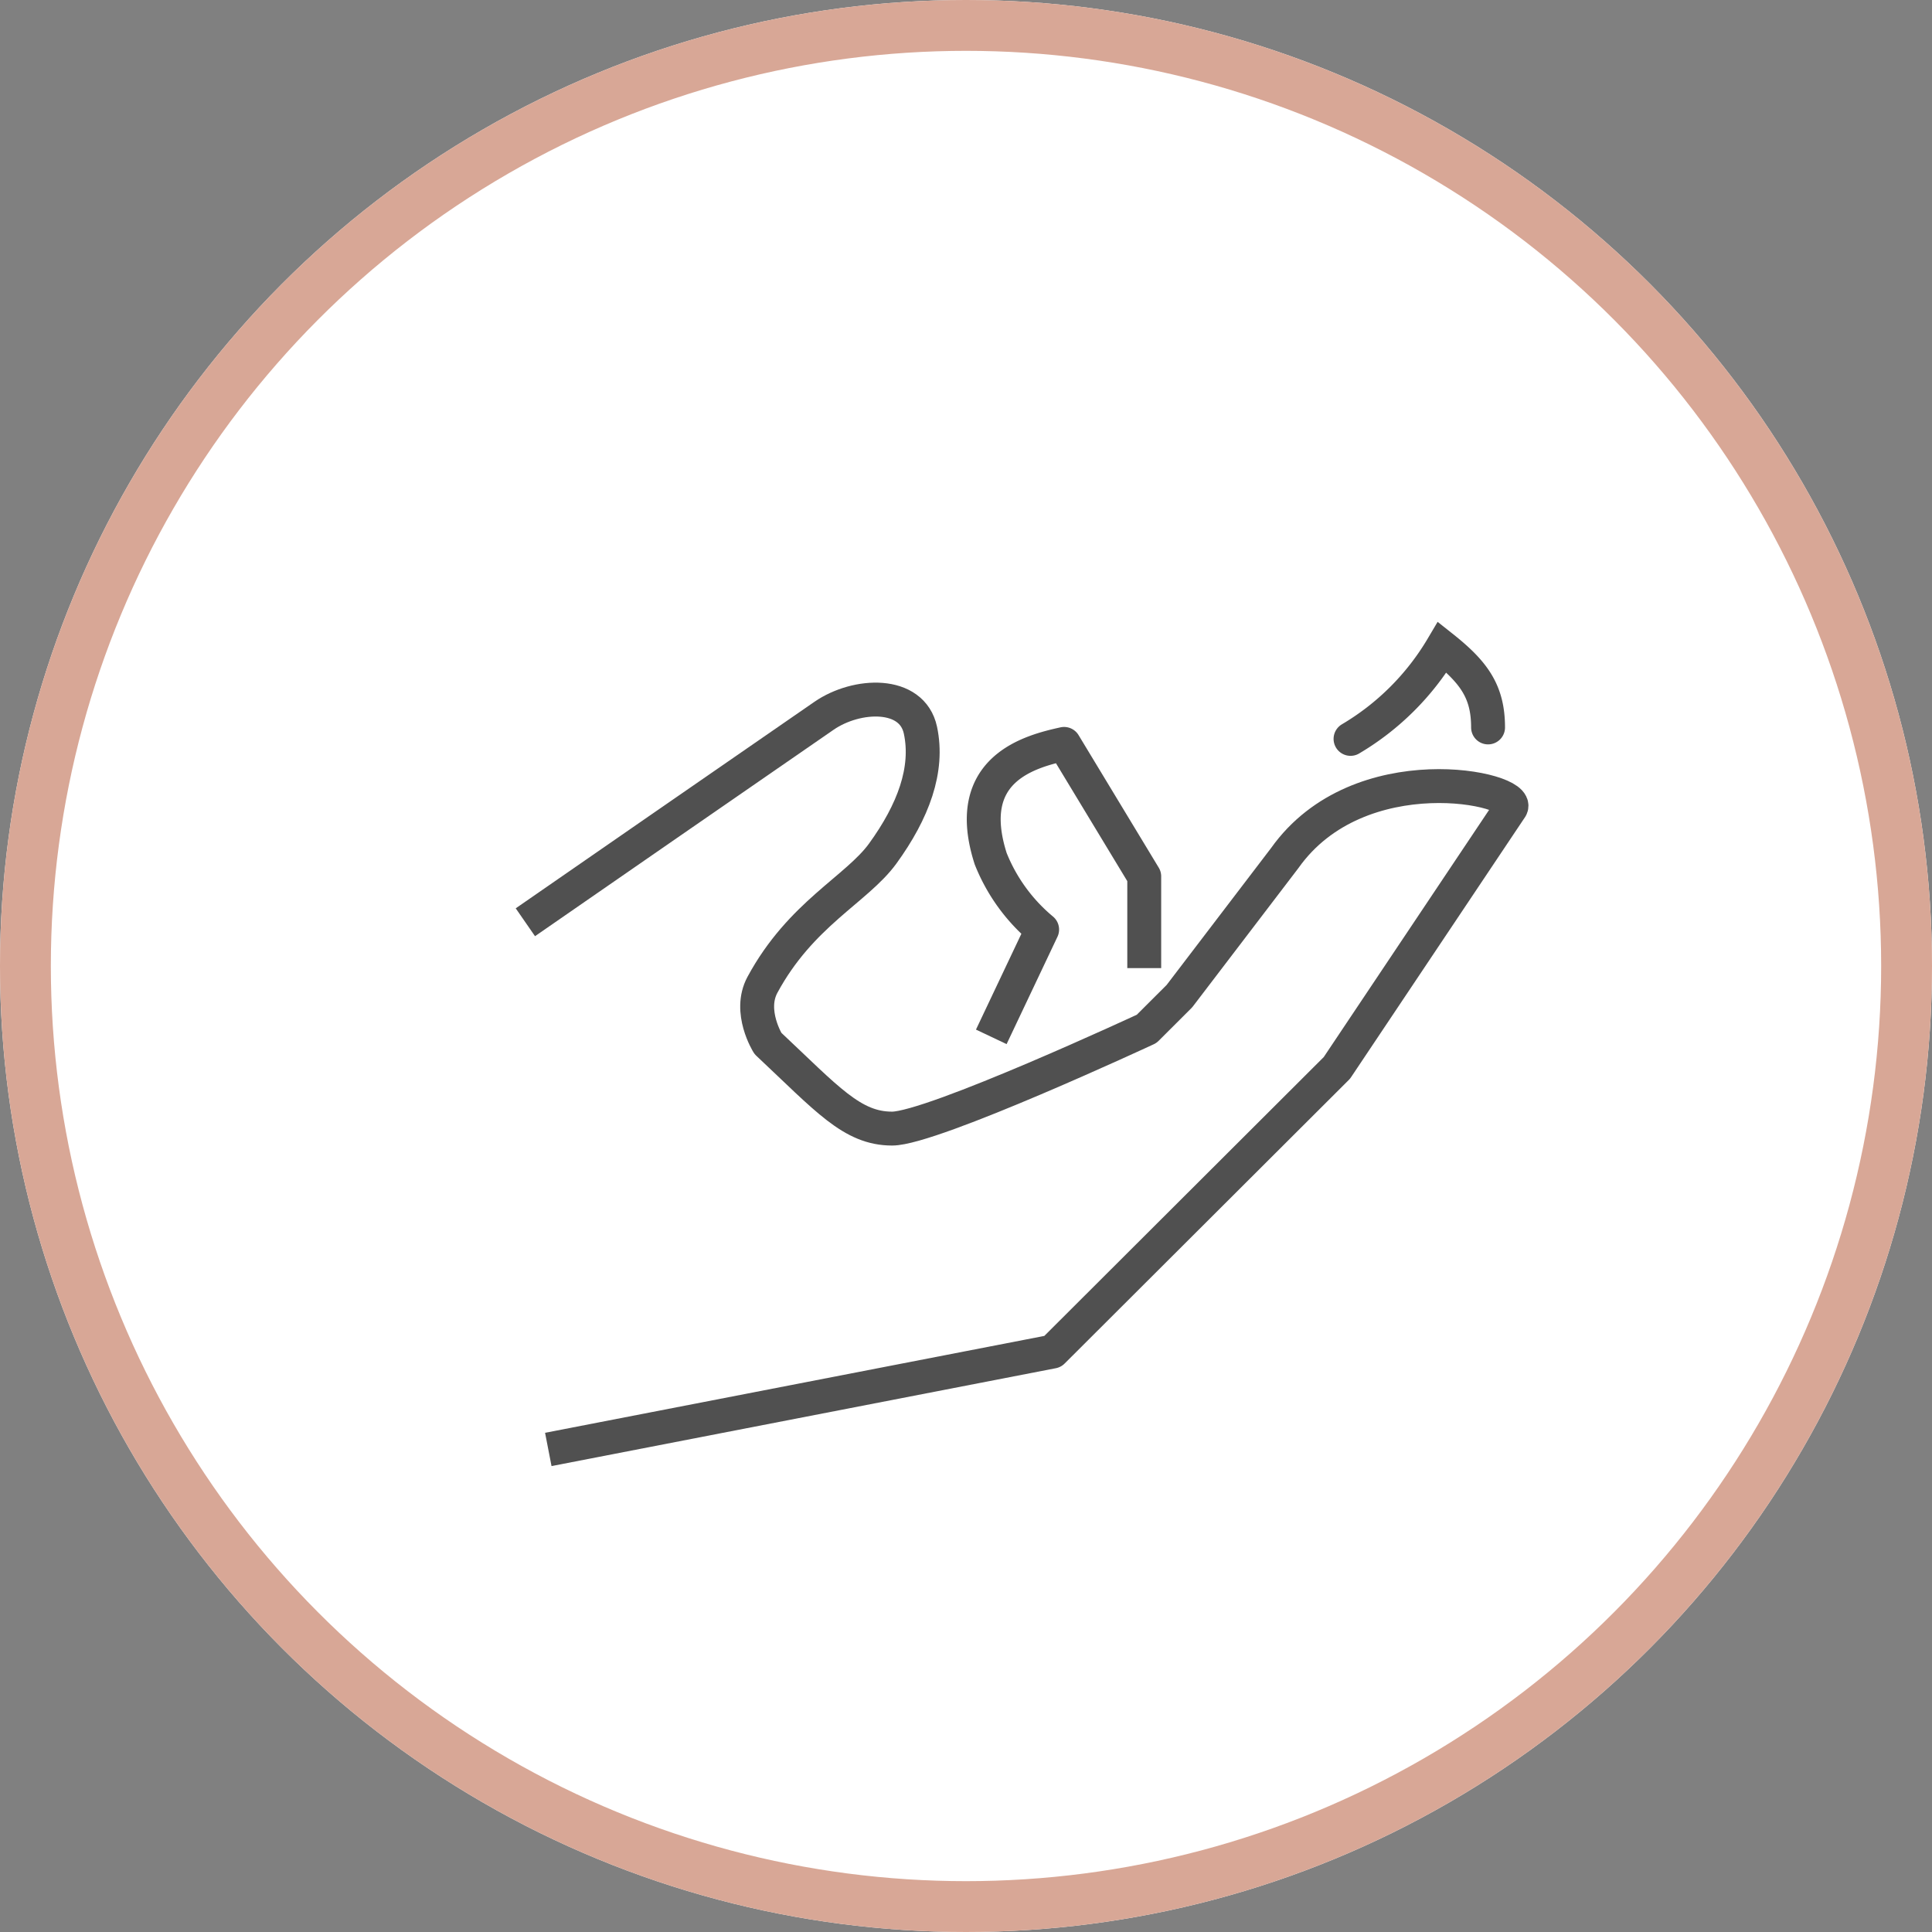
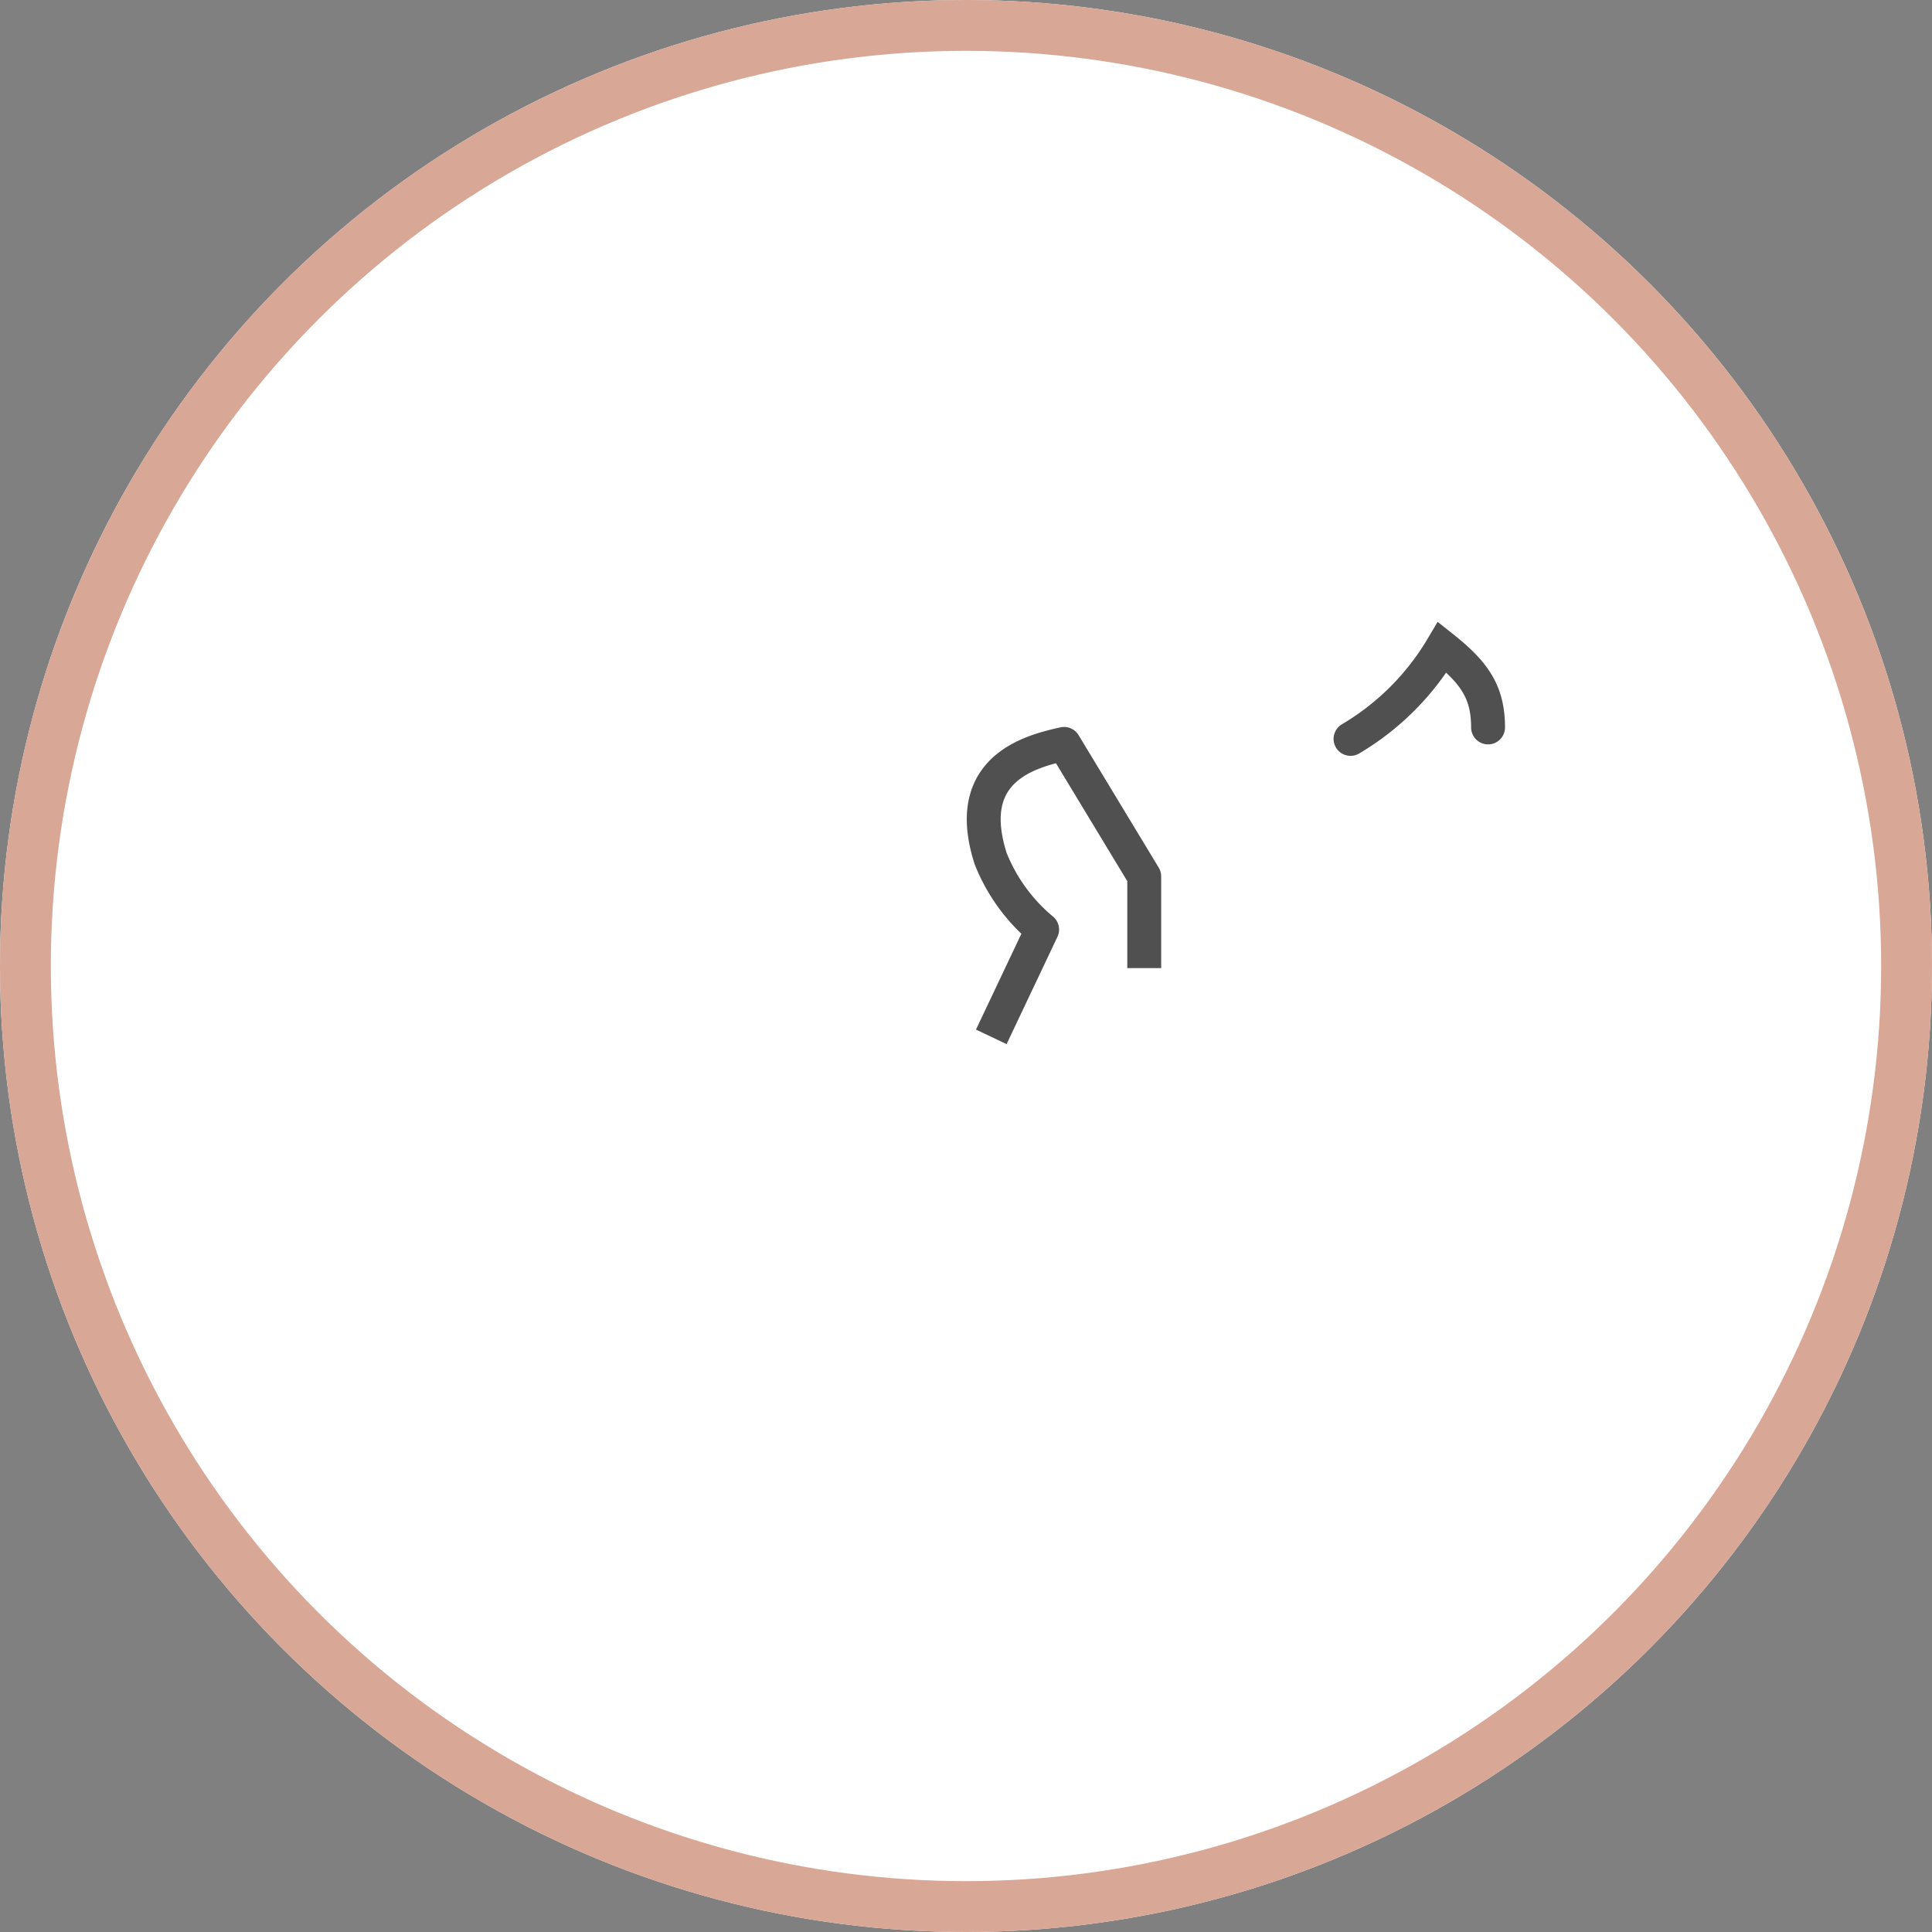
<svg xmlns="http://www.w3.org/2000/svg" width="114" height="114" viewBox="0 0 114 114">
  <rect x="0" y="0" width="114" height="114" fill="#808080" stroke="none" />
  <g id="Grupo_853" data-name="Grupo 853" transform="translate(-147 -2672)">
    <g id="Elipse_151" data-name="Elipse 151" transform="translate(147 2672)" fill="#fff" stroke="#d8a796" stroke-width="3">
      <circle cx="57" cy="57" r="57" stroke="none" />
      <circle cx="57" cy="57" r="55.5" fill="none" />
    </g>
    <g id="Grupo_846" data-name="Grupo 846" transform="translate(-191 2652.189)">
-       <path id="Caminho_2121" data-name="Caminho 2121" d="M370.353,104.532l29.759-5.775,16.774-16.74,10.272-15.355c.632-1.144-8.96-3.212-13.35,2.975l-6.216,8.149-1.934,1.93S393.007,85.6,390.64,85.6s-3.832-1.747-7.328-5.026c0,0-1.177-1.875-.325-3.454,2.256-4.182,5.561-5.634,7.1-7.75,1.806-2.49,2.719-4.954,2.225-7.275s-3.756-2.183-5.685-.857C385.018,62.34,369,73.425,369,73.425" transform="translate(0 0.805)" fill="none" stroke="#505050" stroke-linejoin="round" stroke-width="2" />
      <path id="Caminho_2122" data-name="Caminho 2122" d="M413.115,62.734c0-2.113-.834-3.254-2.7-4.734A15.391,15.391,0,0,1,405,63.41" transform="translate(12.69)" fill="none" stroke="#505050" stroke-linecap="round" stroke-miterlimit="10" stroke-width="2" />
      <path id="Caminho_2123" data-name="Caminho 2123" d="M398.468,75.448v-5.41l-4.73-7.819c-2.011.445-6.032,1.473-4.331,6.772a10.473,10.473,0,0,0,3.036,4.182l-3,6.332" transform="translate(7.049 1.487)" fill="none" stroke="#505050" stroke-linejoin="round" stroke-width="2" />
    </g>
  </g>
</svg>